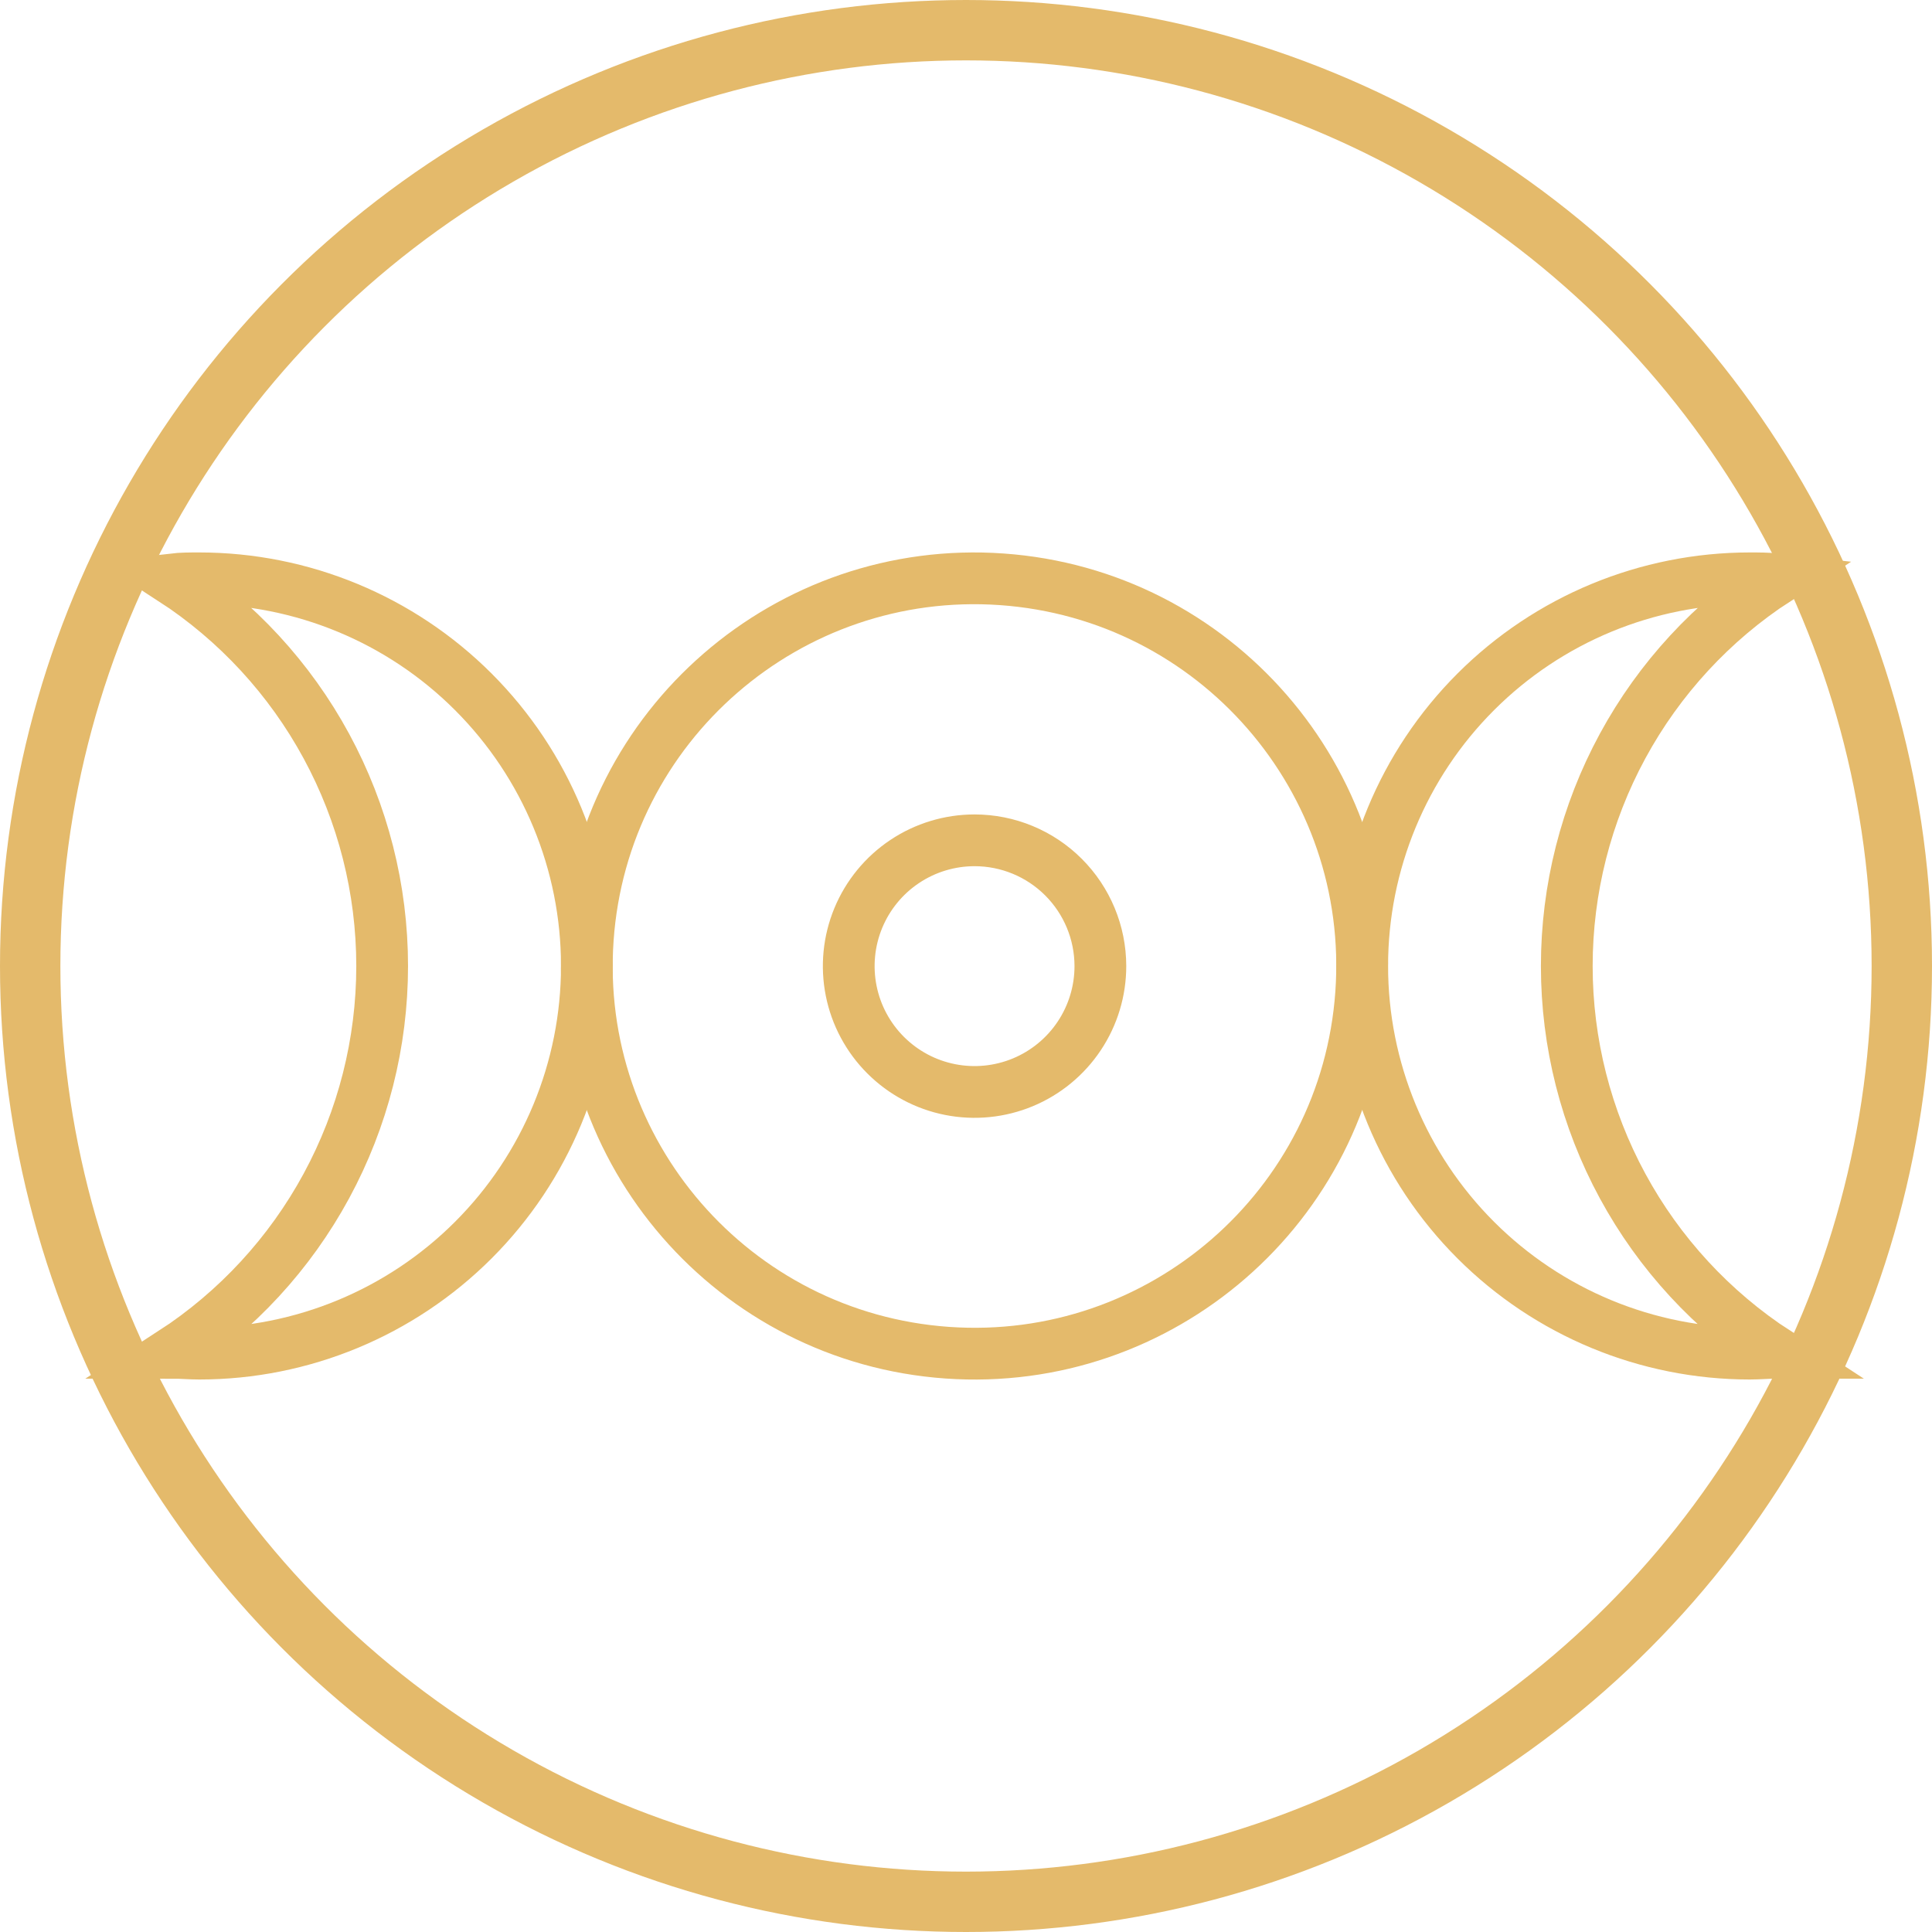
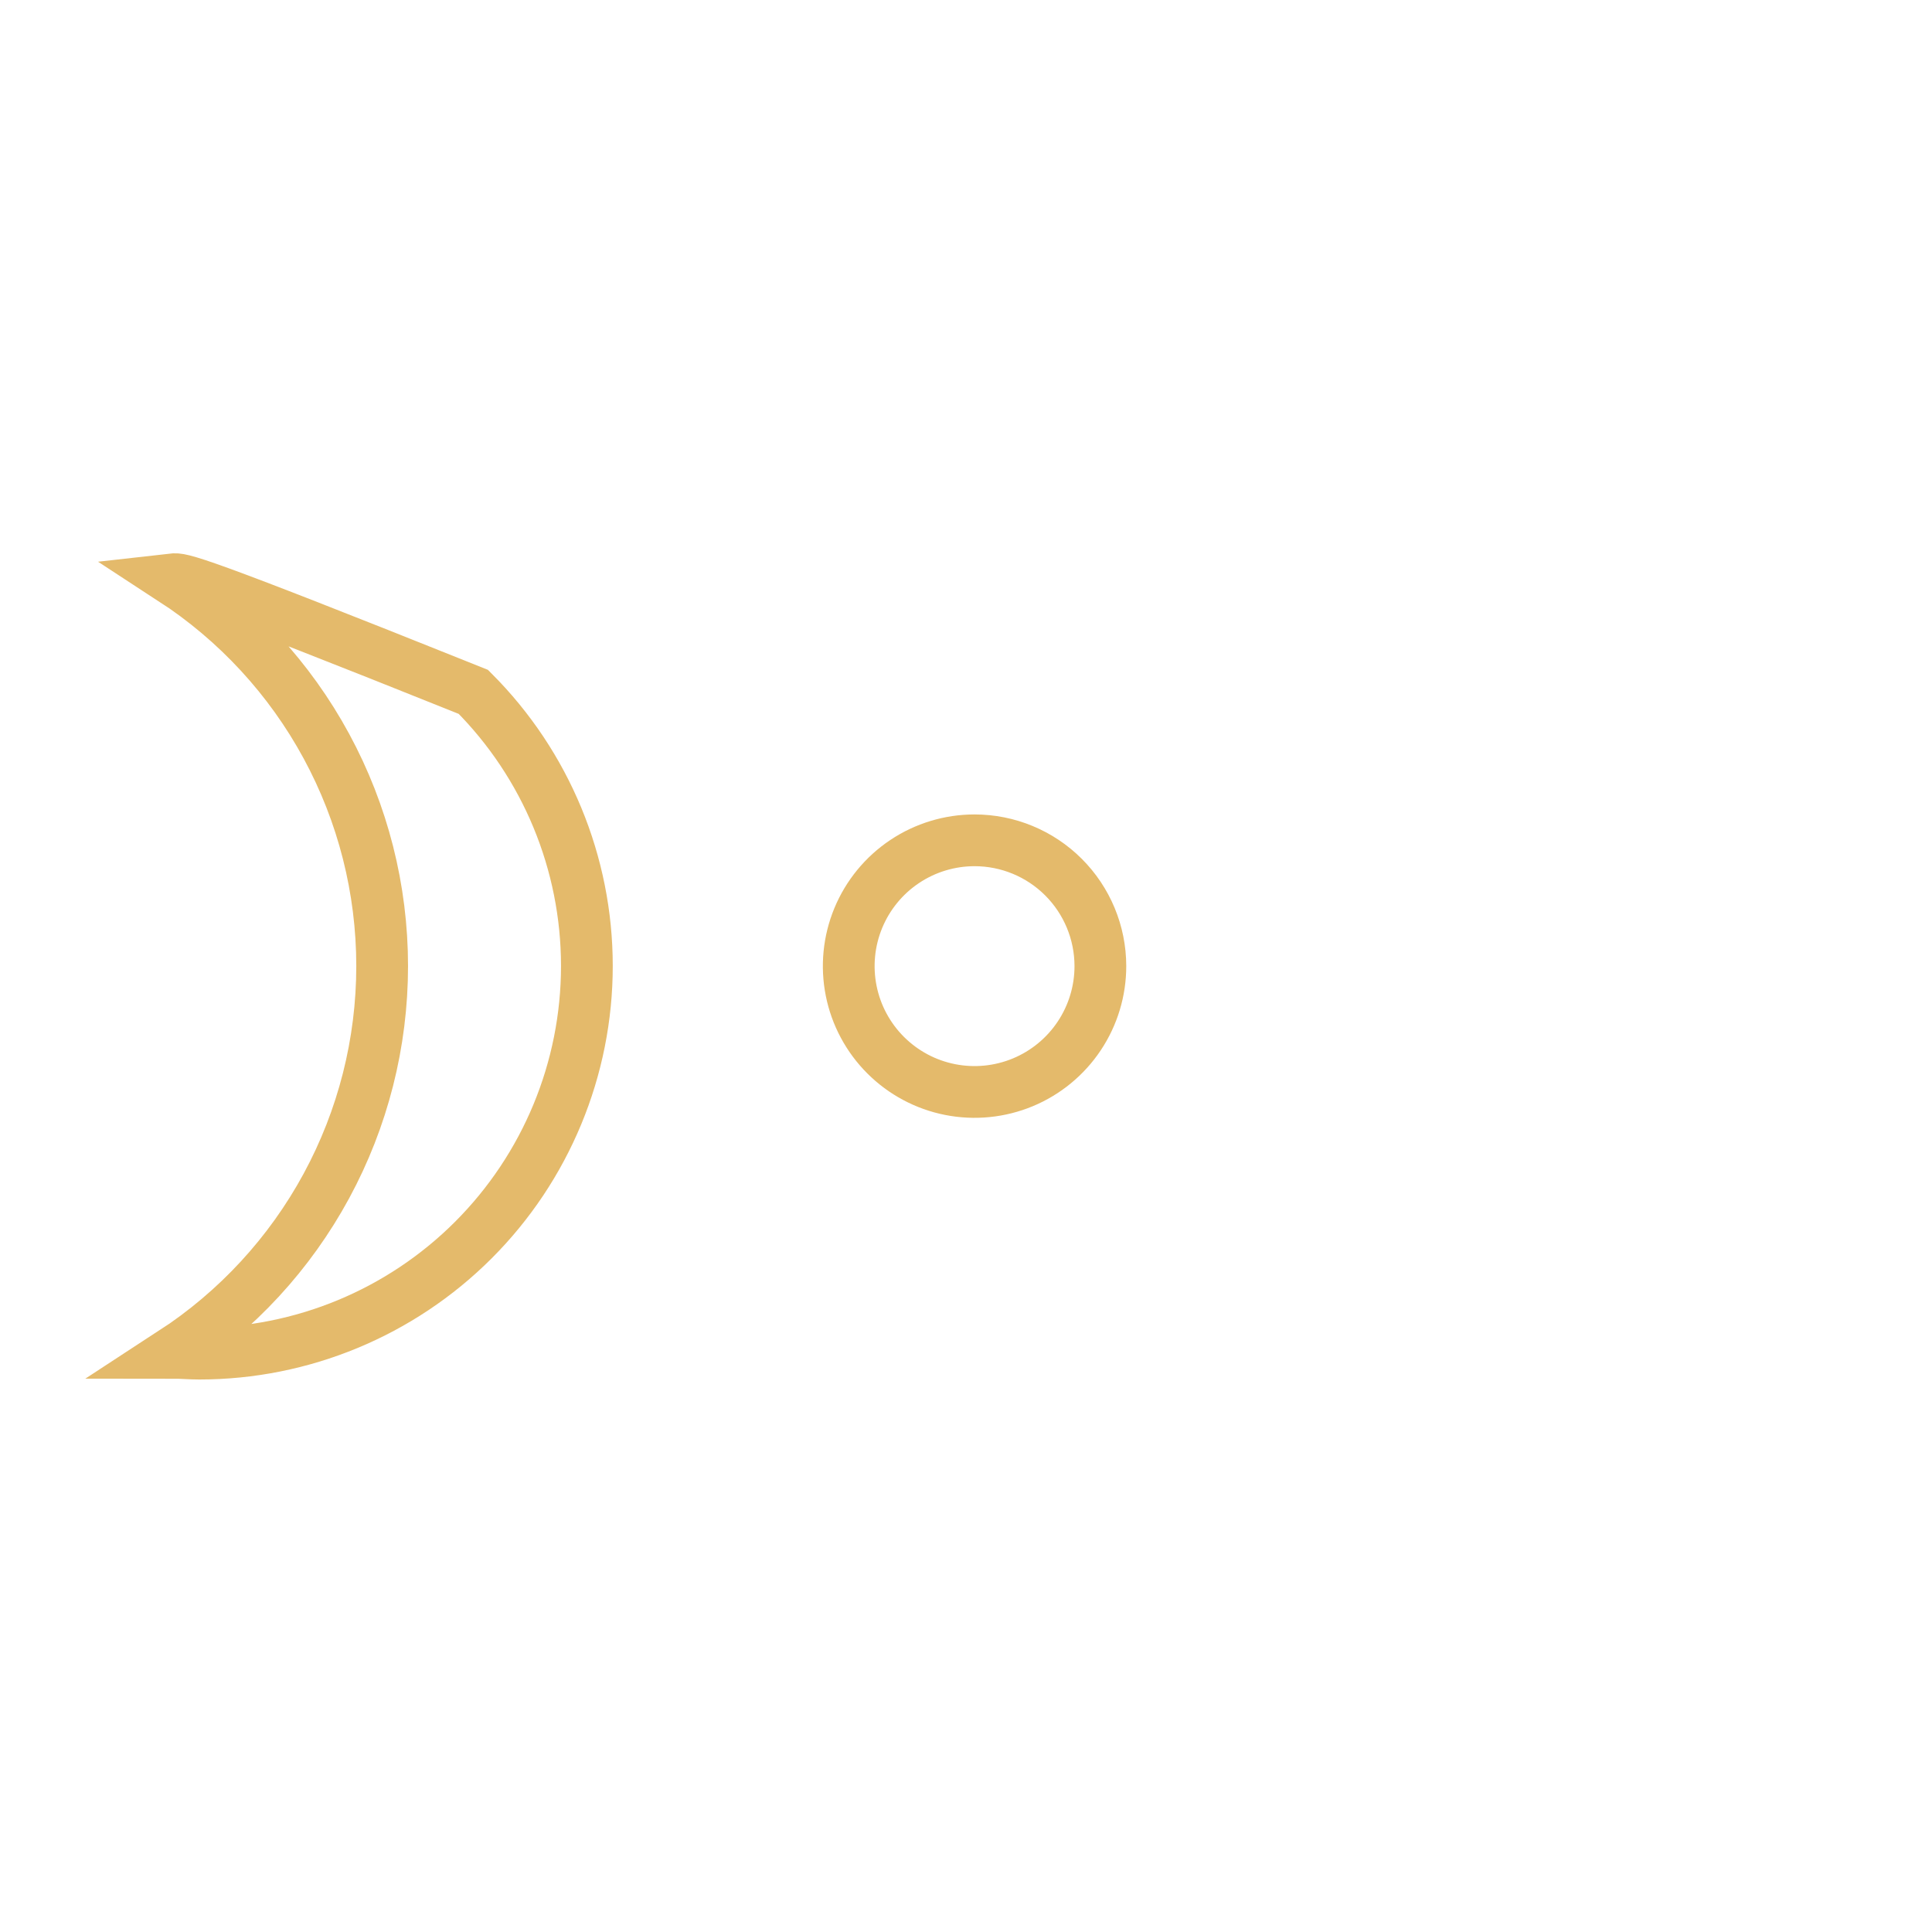
<svg xmlns="http://www.w3.org/2000/svg" width="112" height="112" viewBox="0 0 112 112" fill="none">
-   <path d="M10 78.422C10.513 78.422 11.027 78.471 11.55 78.471C17.51 78.471 23.226 76.103 27.44 71.889C31.655 67.674 34.022 61.958 34.022 55.998C34.022 50.038 31.655 44.322 27.44 40.108C23.226 35.893 17.51 33.526 11.55 33.526C11.027 33.526 10.513 33.526 10 33.584C13.732 36.014 16.798 39.337 18.92 43.252C21.043 47.167 22.154 51.55 22.154 56.003C22.154 60.456 21.043 64.839 18.92 68.754C16.798 72.669 13.732 75.992 10 78.422Z" stroke="#E4BA6B" stroke-width="3" stroke-miterlimit="10" />
-   <path d="M78.908 57.583C79.782 45.203 70.455 34.458 58.075 33.583C45.694 32.709 34.949 42.036 34.075 54.417C33.2 66.797 42.528 77.542 54.908 78.417C67.288 79.291 78.034 69.964 78.908 57.583Z" stroke="#E4BA6B" stroke-width="3" stroke-miterlimit="10" />
-   <path d="M102.99 78.422C102.477 78.422 101.963 78.471 101.44 78.471C95.48 78.471 89.764 76.103 85.55 71.889C81.335 67.674 78.968 61.958 78.968 55.998C78.968 50.038 81.335 44.322 85.55 40.108C89.764 35.893 95.48 33.526 101.44 33.526C101.963 33.526 102.477 33.526 102.99 33.584C99.256 36.012 96.188 39.335 94.064 43.25C91.94 47.165 90.828 51.549 90.828 56.003C90.828 60.457 91.94 64.841 94.064 68.756C96.188 72.671 99.256 75.994 102.99 78.422Z" stroke="#E4BA6B" stroke-width="3" stroke-miterlimit="10" />
+   <path d="M10 78.422C10.513 78.422 11.027 78.471 11.55 78.471C17.51 78.471 23.226 76.103 27.44 71.889C31.655 67.674 34.022 61.958 34.022 55.998C34.022 50.038 31.655 44.322 27.44 40.108C11.027 33.526 10.513 33.526 10 33.584C13.732 36.014 16.798 39.337 18.92 43.252C21.043 47.167 22.154 51.55 22.154 56.003C22.154 60.456 21.043 64.839 18.92 68.754C16.798 72.669 13.732 75.992 10 78.422Z" stroke="#E4BA6B" stroke-width="3" stroke-miterlimit="10" />
  <path d="M63.79 55.998C63.792 57.441 63.366 58.852 62.565 60.053C61.765 61.254 60.627 62.19 59.294 62.744C57.961 63.297 56.495 63.443 55.079 63.163C53.663 62.883 52.363 62.189 51.342 61.169C50.321 60.149 49.625 58.85 49.343 57.435C49.061 56.019 49.205 54.552 49.756 53.219C50.308 51.886 51.243 50.746 52.443 49.944C53.642 49.142 55.053 48.714 56.496 48.714C58.429 48.714 60.283 49.481 61.65 50.847C63.018 52.213 63.787 54.066 63.79 55.998Z" stroke="#E4BA6B" stroke-width="3" stroke-miterlimit="10" />
-   <circle cx="56" cy="56" r="54.25" stroke="#E4BA6B" stroke-width="3.5" />
</svg>